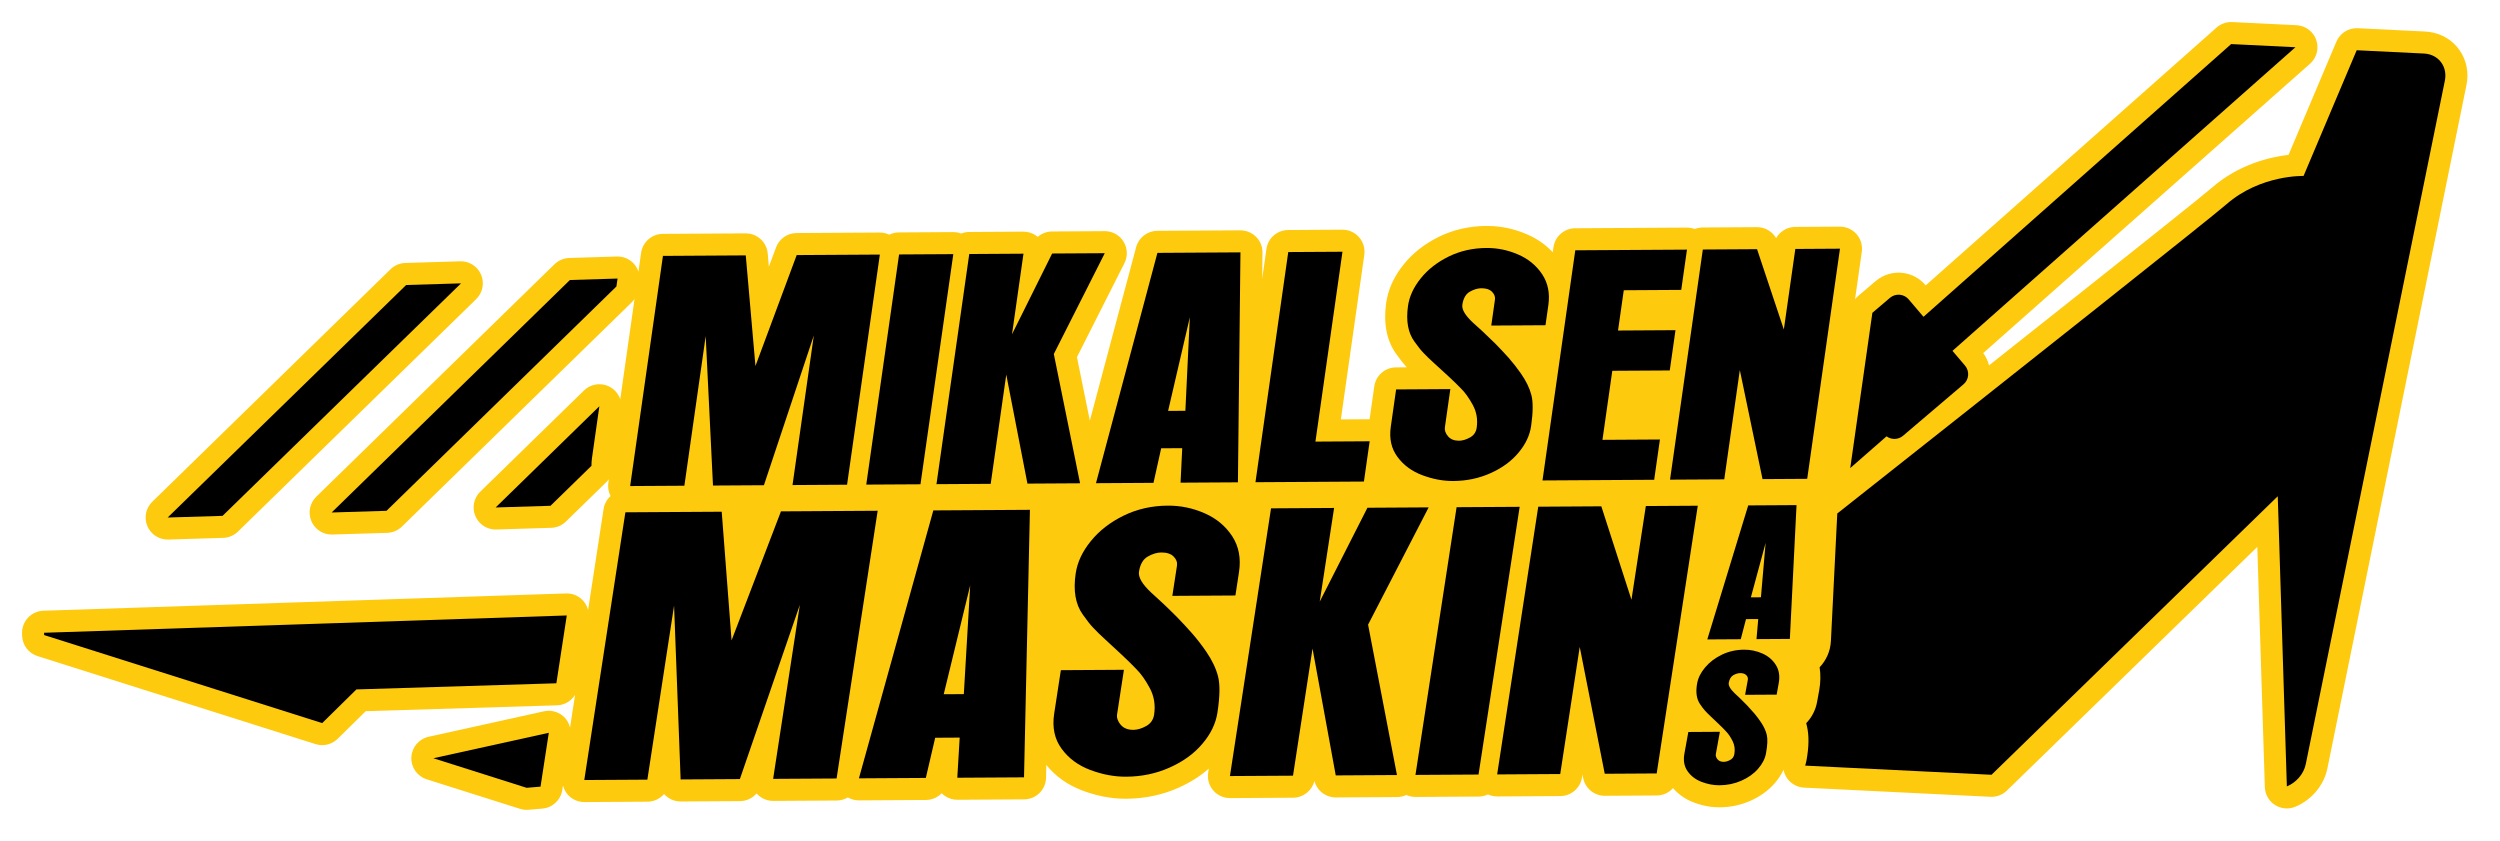
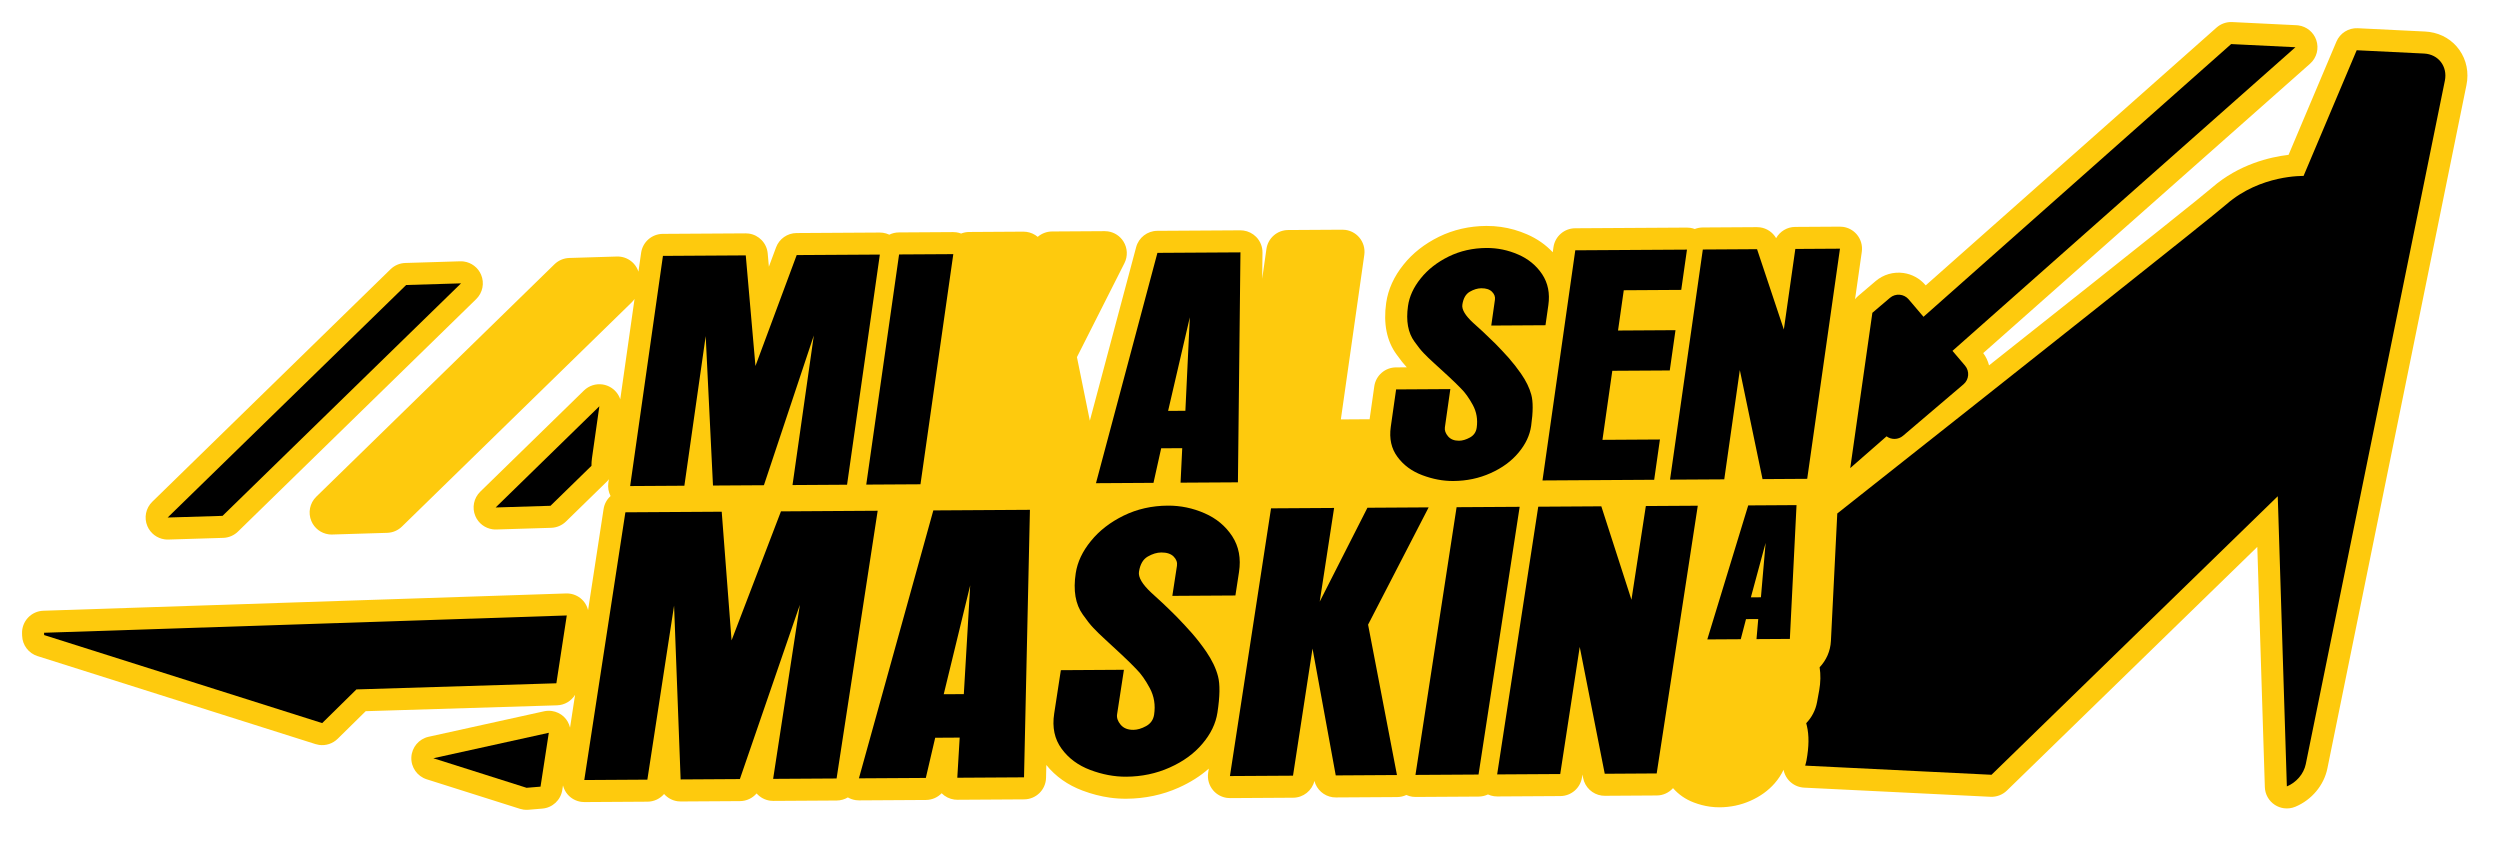
<svg xmlns="http://www.w3.org/2000/svg" xmlns:ns1="http://www.serif.com/" width="100%" height="100%" viewBox="0 0 232 78" version="1.1" xml:space="preserve" style="fill-rule:evenodd;clip-rule:evenodd;stroke-linejoin:round;stroke-miterlimit:2;">
  <g id="Layer-1" ns1:id="Layer 1">
    <g transform="matrix(1,0,0,1,228.233,72.542)">
      <path d="M0,-67.904C-0.649,-68.823 -1.637,-69.417 -2.78,-69.578C-2.91,-69.596 -3.043,-69.609 -3.179,-69.616L-9.432,-69.923C-10.289,-69.965 -11.081,-69.467 -11.415,-68.676L-15.854,-58.173C-17.561,-57.972 -20.465,-57.304 -22.96,-55.13C-23.636,-54.54 -28.08,-50.965 -43.65,-38.636C-43.755,-39.045 -43.933,-39.432 -44.191,-39.776L-13.861,-66.628C-13.238,-67.179 -13.012,-68.052 -13.287,-68.837C-13.542,-69.563 -14.18,-70.078 -14.931,-70.184C-14.992,-70.192 -15.054,-70.199 -15.116,-70.202L-21.083,-70.495C-21.616,-70.52 -22.139,-70.337 -22.539,-69.982L-49.528,-46.058L-49.554,-46.089C-50.073,-46.699 -50.796,-47.096 -51.591,-47.208C-52.518,-47.338 -53.458,-47.066 -54.169,-46.461L-55.802,-45.072C-55.908,-44.982 -56,-44.88 -56.085,-44.772L-55.458,-49.176C-55.374,-49.765 -55.551,-50.361 -55.942,-50.809C-56.267,-51.182 -56.714,-51.422 -57.198,-51.489C-57.295,-51.503 -57.395,-51.51 -57.494,-51.509L-61.638,-51.484C-62.392,-51.48 -63.057,-51.066 -63.409,-50.442C-63.722,-50.984 -64.27,-51.355 -64.893,-51.443C-64.991,-51.456 -65.09,-51.463 -65.191,-51.463L-70.223,-51.432C-70.481,-51.43 -70.729,-51.38 -70.958,-51.29C-71.099,-51.343 -71.246,-51.381 -71.396,-51.402C-71.494,-51.416 -71.593,-51.423 -71.694,-51.422L-82.06,-51.359C-83.073,-51.353 -83.929,-50.605 -84.072,-49.602L-84.138,-49.134C-84.797,-49.837 -85.597,-50.394 -86.523,-50.795C-87.304,-51.137 -88.12,-51.369 -88.949,-51.485C-89.392,-51.547 -89.846,-51.578 -90.3,-51.575C-91.878,-51.565 -93.358,-51.227 -94.703,-50.568C-96.041,-49.907 -97.146,-49.038 -97.978,-47.994C-98.872,-46.888 -99.415,-45.691 -99.596,-44.434C-99.869,-42.508 -99.542,-40.893 -98.64,-39.659C-98.28,-39.151 -97.959,-38.748 -97.684,-38.454L-98.687,-38.448C-99.7,-38.442 -100.556,-37.695 -100.699,-36.692L-101.134,-33.637C-101.136,-33.637 -103.802,-33.62 -103.802,-33.62L-101.626,-48.893C-101.543,-49.482 -101.719,-50.078 -102.11,-50.526C-102.436,-50.899 -102.883,-51.138 -103.366,-51.206C-103.464,-51.22 -103.563,-51.227 -103.664,-51.226L-108.696,-51.195C-109.709,-51.189 -110.565,-50.442 -110.708,-49.439L-111.101,-46.677L-111.074,-49.1C-111.068,-49.649 -111.283,-50.177 -111.669,-50.565C-111.986,-50.883 -112.396,-51.086 -112.834,-51.148C-112.932,-51.162 -113.031,-51.169 -113.132,-51.168L-120.837,-51.121C-121.759,-51.115 -122.563,-50.493 -122.8,-49.603L-127.095,-33.503L-128.293,-39.401L-123.884,-48.123C-123.563,-48.759 -123.596,-49.517 -123.971,-50.122C-124.293,-50.643 -124.828,-50.987 -125.425,-51.071C-125.522,-51.084 -125.622,-51.091 -125.722,-51.091L-130.607,-51.061C-131.102,-51.057 -131.57,-50.875 -131.932,-50.562C-132.227,-50.81 -132.586,-50.971 -132.968,-51.024C-133.066,-51.038 -133.165,-51.045 -133.265,-51.045L-138.297,-51.014C-138.558,-51.012 -138.809,-50.961 -139.04,-50.869C-139.183,-50.924 -139.332,-50.963 -139.485,-50.984C-139.583,-50.998 -139.682,-51.005 -139.783,-51.004L-144.815,-50.973C-145.133,-50.972 -145.435,-50.897 -145.705,-50.764C-145.892,-50.853 -146.092,-50.913 -146.299,-50.942C-146.396,-50.956 -146.496,-50.963 -146.596,-50.962L-154.313,-50.915C-155.162,-50.91 -155.92,-50.38 -156.216,-49.583L-156.881,-47.795L-156.989,-49.019C-157.073,-49.98 -157.81,-50.736 -158.739,-50.866C-158.837,-50.88 -158.937,-50.887 -159.038,-50.886L-166.725,-50.839C-167.738,-50.833 -168.594,-50.085 -168.737,-49.082L-168.986,-47.332C-169.073,-47.596 -169.21,-47.844 -169.4,-48.056C-169.724,-48.419 -170.165,-48.651 -170.639,-48.718C-170.753,-48.734 -170.869,-48.741 -170.986,-48.737L-175.407,-48.602C-175.919,-48.586 -176.406,-48.379 -176.773,-48.022L-198.884,-26.446C-199.487,-25.857 -199.667,-24.959 -199.337,-24.183C-199.054,-23.515 -198.443,-23.056 -197.741,-22.957C-197.627,-22.941 -197.511,-22.935 -197.393,-22.939L-192.302,-23.095C-191.79,-23.11 -191.303,-23.318 -190.936,-23.675L-169.6,-44.494C-169.504,-44.588 -169.422,-44.692 -169.347,-44.802L-170.673,-35.489C-170.84,-35.988 -171.197,-36.415 -171.687,-36.664C-171.892,-36.768 -172.109,-36.835 -172.327,-36.866C-172.942,-36.952 -173.578,-36.755 -174.041,-36.304L-183.666,-26.913C-184.269,-26.324 -184.449,-25.425 -184.119,-24.649C-183.836,-23.982 -183.224,-23.523 -182.523,-23.424C-182.409,-23.408 -182.292,-23.401 -182.175,-23.405L-177.083,-23.561C-176.571,-23.577 -176.084,-23.784 -175.717,-24.141L-171.917,-27.85C-171.847,-27.918 -171.789,-27.995 -171.73,-28.072L-171.78,-27.724C-171.839,-27.303 -171.761,-26.881 -171.572,-26.509C-171.908,-26.203 -172.145,-25.788 -172.219,-25.31L-173.659,-15.923C-173.739,-16.238 -173.885,-16.534 -174.106,-16.783C-174.431,-17.149 -174.874,-17.384 -175.351,-17.451C-175.467,-17.467 -175.584,-17.474 -175.703,-17.47L-224.21,-15.866C-224.753,-15.848 -225.266,-15.615 -225.637,-15.218C-226.007,-14.821 -226.205,-14.293 -226.186,-13.751L-226.179,-13.536C-226.149,-12.671 -225.578,-11.918 -224.753,-11.657L-198.95,-3.489C-198.841,-3.455 -198.729,-3.43 -198.618,-3.414C-197.994,-3.326 -197.357,-3.531 -196.899,-3.981L-194.295,-6.544L-176.538,-7.088C-175.834,-7.11 -175.218,-7.492 -174.866,-8.061L-175.333,-5.017C-175.426,-5.398 -175.614,-5.753 -175.908,-6.029C-176.22,-6.321 -176.61,-6.504 -177.022,-6.562C-177.261,-6.595 -177.506,-6.587 -177.747,-6.534L-188.457,-4.17C-189.361,-3.97 -190.018,-3.189 -190.06,-2.264C-190.101,-1.339 -189.516,-0.502 -188.633,-0.223L-179.982,2.516C-179.874,2.55 -179.762,2.575 -179.65,2.591C-179.5,2.612 -179.348,2.616 -179.196,2.604L-177.904,2.496C-176.961,2.418 -176.196,1.703 -176.052,0.769L-175.987,0.345C-175.91,0.65 -175.769,0.938 -175.558,1.181C-175.233,1.559 -174.782,1.801 -174.295,1.87C-174.198,1.883 -174.098,1.89 -173.998,1.89L-168.144,1.854C-167.534,1.85 -166.981,1.577 -166.606,1.141C-166.29,1.499 -165.851,1.745 -165.357,1.815C-165.26,1.828 -165.16,1.835 -165.058,1.835L-159.56,1.801C-158.956,1.797 -158.399,1.528 -158.021,1.088C-157.696,1.457 -157.251,1.694 -156.77,1.762C-156.672,1.776 -156.573,1.782 -156.473,1.782L-150.585,1.746C-150.21,1.743 -149.855,1.639 -149.551,1.458C-149.324,1.589 -149.073,1.676 -148.811,1.713C-148.713,1.727 -148.614,1.734 -148.513,1.733L-142.304,1.695C-141.74,1.691 -141.22,1.457 -140.848,1.072C-140.532,1.391 -140.121,1.595 -139.68,1.657C-139.583,1.671 -139.483,1.678 -139.383,1.677L-133.192,1.639C-132.085,1.632 -131.185,0.746 -131.16,-0.361L-131.134,-1.551C-130.278,-0.491 -129.15,0.307 -127.776,0.824C-126.936,1.14 -126.088,1.359 -125.254,1.477C-124.741,1.549 -124.221,1.584 -123.711,1.581C-121.984,1.57 -120.347,1.223 -118.852,0.552C-117.788,0.078 -116.852,-0.513 -116.057,-1.213L-116.115,-0.834C-116.206,-0.242 -116.033,0.36 -115.642,0.813C-115.316,1.19 -114.866,1.433 -114.379,1.501C-114.281,1.515 -114.182,1.522 -114.081,1.522L-108.228,1.486C-107.285,1.48 -106.477,0.831 -106.255,-0.071C-106.047,0.733 -105.375,1.327 -104.562,1.442C-104.464,1.455 -104.364,1.462 -104.263,1.461L-98.582,1.426C-98.282,1.425 -97.99,1.357 -97.725,1.232C-97.547,1.313 -97.358,1.368 -97.163,1.396C-97.065,1.409 -96.966,1.416 -96.866,1.416L-91.013,1.38C-90.706,1.378 -90.413,1.308 -90.15,1.183C-89.971,1.265 -89.78,1.321 -89.583,1.349C-89.485,1.363 -89.386,1.37 -89.286,1.369L-83.432,1.333C-82.427,1.327 -81.576,0.592 -81.423,-0.401L-81.383,-0.665L-81.319,-0.341C-81.148,0.523 -80.449,1.169 -79.598,1.288C-79.501,1.302 -79.401,1.309 -79.3,1.308L-74.48,1.278C-73.886,1.275 -73.351,1.012 -72.977,0.597C-72.467,1.181 -71.825,1.633 -71.047,1.929C-70.557,2.115 -70.06,2.245 -69.566,2.314C-69.262,2.357 -68.954,2.378 -68.651,2.376C-67.646,2.37 -66.688,2.167 -65.807,1.777C-64.899,1.377 -64.137,0.828 -63.544,0.149C-63.199,-0.246 -62.927,-0.666 -62.72,-1.103C-62.663,-0.809 -62.541,-0.527 -62.359,-0.28C-62.031,0.166 -61.539,0.457 -60.997,0.533C-60.936,0.542 -60.874,0.548 -60.812,0.551L-43.52,1.4C-42.953,1.427 -42.4,1.218 -41.994,0.823L-18.755,-21.79L-18.056,0.501C-18.035,1.172 -17.685,1.791 -17.121,2.155C-16.867,2.318 -16.587,2.421 -16.297,2.461C-15.94,2.512 -15.569,2.467 -15.226,2.324C-13.71,1.693 -12.571,0.333 -12.253,-1.227L0.654,-64.647C0.892,-65.814 0.66,-66.971 0,-67.904" style="fill:rgb(254,202,13);fill-rule:nonzero;" />
    </g>
    <g transform="matrix(1,0,0,1,15.274,24.268)">
      <path d="M0,25.783C0.114,25.799 0.23,25.805 0.348,25.802L5.439,25.646C5.951,25.63 6.438,25.423 6.805,25.065L28.917,3.489C29.52,2.9 29.701,2.001 29.371,1.225C29.087,0.558 28.476,0.099 27.774,0C27.661,-0.016 27.544,-0.022 27.427,-0.019L22.336,0.136C21.824,0.152 21.337,0.359 20.97,0.717L-1.143,22.294C-1.747,22.883 -1.927,23.782 -1.597,24.558C-1.313,25.225 -0.702,25.684 0,25.783" style="fill:rgb(254,202,13);fill-rule:nonzero;" />
    </g>
    <g transform="matrix(1,0,0,1,111.787,71.369)">
      <path d="M0,-23.738C-1.09,-24.217 -2.229,-24.454 -3.417,-24.446C-4.898,-24.437 -6.264,-24.129 -7.509,-23.521C-8.756,-22.909 -9.77,-22.127 -10.548,-21.165C-11.332,-20.209 -11.8,-19.213 -11.958,-18.183C-12.205,-16.574 -11.989,-15.292 -11.304,-14.34C-10.937,-13.815 -10.611,-13.398 -10.319,-13.095C-10.034,-12.786 -9.664,-12.432 -9.222,-12.026C-8.786,-11.62 -8.279,-11.147 -7.701,-10.618C-7.13,-10.084 -6.677,-9.637 -6.336,-9.277C-5.898,-8.845 -5.484,-8.253 -5.083,-7.506C-4.682,-6.753 -4.55,-5.932 -4.686,-5.047C-4.76,-4.571 -5.008,-4.218 -5.428,-3.987C-5.848,-3.757 -6.244,-3.641 -6.611,-3.639C-7.128,-3.636 -7.522,-3.794 -7.793,-4.118C-8.06,-4.437 -8.17,-4.762 -8.121,-5.083L-7.487,-9.213L-13.34,-9.177L-13.96,-5.14C-14.155,-3.867 -13.926,-2.782 -13.272,-1.891C-12.624,-0.996 -11.733,-0.339 -10.611,0.083C-9.489,0.505 -8.38,0.716 -7.278,0.709C-5.838,0.7 -4.487,0.418 -3.238,-0.143C-1.989,-0.699 -0.975,-1.434 -0.204,-2.349C0.573,-3.264 1.035,-4.224 1.191,-5.238C1.422,-6.744 1.439,-7.866 1.244,-8.61C1.054,-9.348 0.688,-10.106 0.16,-10.884C-0.253,-11.486 -0.693,-12.053 -1.156,-12.587C-1.625,-13.117 -2.102,-13.631 -2.582,-14.125C-3.069,-14.613 -3.518,-15.05 -3.929,-15.435C-4.341,-15.815 -4.677,-16.123 -4.944,-16.365C-5.787,-17.151 -6.169,-17.8 -6.09,-18.312C-5.984,-19.001 -5.712,-19.468 -5.278,-19.719C-4.844,-19.97 -4.423,-20.096 -4.022,-20.099C-3.505,-20.102 -3.123,-19.975 -2.87,-19.718C-2.617,-19.461 -2.518,-19.177 -2.565,-18.867L-2.994,-16.072L2.859,-16.108L3.192,-18.276C3.387,-19.55 3.179,-20.66 2.562,-21.608C1.944,-22.55 1.091,-23.264 0,-23.738" style="fill-rule:nonzero;" />
    </g>
    <g transform="matrix(1,0,0,1,151.399,63.141)">
      <path d="M0,-7.485L-2.797,-16.155L-8.65,-16.119L-12.464,8.725L-6.61,8.689L-4.8,-3.107L-2.479,8.664L2.342,8.634L6.155,-16.21L1.335,-16.181L0,-7.485Z" style="fill-rule:nonzero;" />
    </g>
    <g transform="matrix(1,0,0,1,87.578,55.116)">
      <path d="M0,9.309L2.457,-0.795L1.865,9.298L0,9.309ZM-0.965,-7.75L-7.871,17.114L-1.662,17.076L-0.792,13.347L1.481,13.333L1.259,17.058L7.451,17.02L7.999,-7.805L-0.965,-7.75Z" style="fill-rule:nonzero;" />
    </g>
    <g transform="matrix(1,0,0,1,67.889,60.358)">
      <path d="M0,-0.931L-0.914,-12.871L-9.854,-12.816L-13.668,12.029L-7.814,11.993L-5.335,-4.156L-4.727,11.974L0.771,11.94L6.337,-4.228L3.858,11.921L9.746,11.885L13.559,-12.96L4.584,-12.904L0,-0.931Z" style="fill-rule:nonzero;" />
    </g>
    <g transform="matrix(1,0,0,1,132.579,72.018)">
      <path d="M0,-24.934L-5.681,-24.899L-10.109,-16.185L-8.774,-24.88L-14.627,-24.844L-18.441,0L-12.588,-0.035L-10.777,-11.831L-8.622,-0.06L-2.941,-0.095L-5.621,-14.05L0,-24.934Z" style="fill-rule:nonzero;" />
    </g>
    <g transform="matrix(1,-0.006,-0.006,-1,131.431,71.942)">
      <path d="M-0.076,0.03L5.777,0.03L9.743,24.851L3.89,24.851L-0.076,0.03Z" style="fill-rule:nonzero;" />
    </g>
    <g transform="matrix(1,0,0,1,102.523,44.931)">
-       <path d="M0,-21.435L-4.884,-21.405L-8.608,-13.913L-7.544,-21.389L-12.576,-21.358L-15.619,0L-10.586,-0.031L-9.142,-10.171L-7.177,-0.052L-2.293,-0.082L-4.729,-12.079L0,-21.435Z" style="fill-rule:nonzero;" />
-     </g>
+       </g>
    <g transform="matrix(1,0,0,1,65.488,37.538)">
      <path d="M0,-6.346L0.677,7.52L5.403,7.491L10.035,-6.408L8.057,7.475L13.119,7.444L16.162,-13.914L8.445,-13.867L4.618,-3.574L3.719,-13.838L-3.967,-13.791L-7.01,7.568L-1.978,7.537L0,-6.346Z" style="fill-rule:nonzero;" />
    </g>
    <g transform="matrix(1,0,0,1,110.416,38.814)">
      <path d="M0,-9.369L-0.413,-0.693L-2.016,-0.683L0,-9.369ZM-2.659,2.788L-0.705,2.776L-0.86,5.978L4.463,5.946L4.698,-15.395L-3.008,-15.348L-8.71,6.026L-3.372,5.994L-2.659,2.788Z" style="fill-rule:nonzero;" />
    </g>
    <g transform="matrix(-1,0.006,0.006,1,80.454,44.996)">
      <path d="M-8.141,-21.364L-3.109,-21.364L0.066,-0.025L-4.966,-0.025L-8.141,-21.364Z" style="fill-rule:nonzero;" />
    </g>
    <g transform="matrix(1,0,0,1,161.456,33.248)">
      <path d="M0,1.094L2.107,11.213L6.252,11.187L9.294,-10.171L5.15,-10.145L4.085,-2.67L1.598,-10.124L-3.434,-10.093L-6.477,11.265L-1.445,11.235L0,1.094Z" style="fill-rule:nonzero;" />
    </g>
    <g transform="matrix(1,0,0,1,140.89,44.028)">
      <path d="M0,-20.407C-0.942,-20.819 -1.923,-21.022 -2.944,-21.016C-4.218,-21.008 -5.389,-20.743 -6.454,-20.221C-7.52,-19.694 -8.385,-19.022 -9.045,-18.195C-9.709,-17.373 -10.102,-16.517 -10.228,-15.632C-10.425,-14.248 -10.227,-13.147 -9.629,-12.328C-9.309,-11.876 -9.025,-11.518 -8.771,-11.257C-8.523,-10.992 -8.202,-10.687 -7.818,-10.338C-7.439,-9.989 -6.999,-9.583 -6.497,-9.128C-6,-8.669 -5.606,-8.285 -5.31,-7.975C-4.929,-7.604 -4.568,-7.095 -4.216,-6.453C-3.865,-5.806 -3.743,-5.1 -3.852,-4.339C-3.91,-3.929 -4.121,-3.626 -4.479,-3.428C-4.838,-3.23 -5.177,-3.13 -5.493,-3.129C-5.937,-3.126 -6.277,-3.261 -6.514,-3.54C-6.746,-3.814 -6.844,-4.094 -6.805,-4.37L-6.299,-7.92L-11.331,-7.889L-11.826,-4.419C-11.982,-3.324 -11.774,-2.392 -11.203,-1.626C-10.637,-0.856 -9.865,-0.292 -8.897,0.071C-7.928,0.434 -6.973,0.615 -6.025,0.609C-4.787,0.602 -3.629,0.359 -2.559,-0.123C-1.491,-0.601 -0.626,-1.233 0.028,-2.02C0.687,-2.806 1.076,-3.631 1.2,-4.503C1.384,-5.798 1.389,-6.763 1.213,-7.402C1.043,-8.037 0.721,-8.688 0.259,-9.356C-0.101,-9.874 -0.484,-10.361 -0.887,-10.821C-1.296,-11.277 -1.711,-11.719 -2.128,-12.143C-2.552,-12.562 -2.942,-12.938 -3.299,-13.269C-3.657,-13.596 -3.949,-13.861 -4.181,-14.068C-4.913,-14.744 -5.247,-15.302 -5.185,-15.743C-5.1,-16.334 -4.871,-16.736 -4.5,-16.952C-4.129,-17.167 -3.768,-17.276 -3.423,-17.278C-2.979,-17.281 -2.649,-17.172 -2.43,-16.951C-2.209,-16.73 -2.121,-16.486 -2.159,-16.219L-2.501,-13.816L2.531,-13.847L2.797,-15.712C2.953,-16.806 2.763,-17.761 2.224,-18.576C1.683,-19.386 0.943,-19.999 0,-20.407" style="fill-rule:nonzero;" />
    </g>
    <g transform="matrix(1,0,0,1,127.104,27.161)">
-       <path d="M0,13.789L-5.032,13.82L-2.522,-3.8L-7.554,-3.77L-10.597,17.589L-0.532,17.527L0,13.789Z" style="fill-rule:nonzero;" />
-     </g>
+       </g>
    <g transform="matrix(1,0,0,1,154.041,26.966)">
      <path d="M0,13.819L-5.333,13.852L-4.42,7.444L0.913,7.412L1.445,3.674L-3.888,3.707L-3.355,-0.031L1.978,-0.064L2.51,-3.801L-7.855,-3.738L-10.898,17.62L-0.533,17.557L0,13.819Z" style="fill-rule:nonzero;" />
    </g>
    <g transform="matrix(1,0,0,1,162.481,50.778)">
      <path d="M0,4.656L1.369,-0.398L0.933,4.65L0,4.656ZM-0.246,-3.876L-4.044,8.56L-0.939,8.541L-0.452,6.676L0.684,6.669L0.522,8.532L3.618,8.513L4.237,-3.904L-0.246,-3.876Z" style="fill-rule:nonzero;" />
    </g>
    <g transform="matrix(1,0,0,1,163.549,72.518)">
-       <path d="M0,-11.873C-0.539,-12.113 -1.105,-12.231 -1.699,-12.227C-2.439,-12.223 -3.127,-12.068 -3.758,-11.765C-4.389,-11.458 -4.908,-11.067 -5.31,-10.586C-5.715,-10.108 -5.963,-9.61 -6.056,-9.095C-6.202,-8.289 -6.112,-7.649 -5.782,-7.172C-5.606,-6.91 -5.449,-6.701 -5.308,-6.549C-5.169,-6.395 -4.989,-6.218 -4.774,-6.015C-4.561,-5.812 -4.315,-5.575 -4.033,-5.311C-3.754,-5.043 -3.534,-4.82 -3.369,-4.64C-3.156,-4.424 -2.957,-4.128 -2.767,-3.754C-2.577,-3.378 -2.523,-2.967 -2.603,-2.524C-2.646,-2.286 -2.775,-2.109 -2.988,-1.994C-3.201,-1.879 -3.401,-1.821 -3.585,-1.82C-3.843,-1.818 -4.038,-1.897 -4.169,-2.059C-4.298,-2.219 -4.349,-2.381 -4.319,-2.542L-3.945,-4.608L-6.872,-4.59L-7.238,-2.571C-7.354,-1.934 -7.254,-1.391 -6.939,-0.946C-6.628,-0.498 -6.191,-0.169 -5.636,0.042C-5.081,0.253 -4.53,0.358 -3.979,0.355C-3.258,0.35 -2.579,0.209 -1.946,-0.071C-1.314,-0.349 -0.797,-0.717 -0.399,-1.175C0.002,-1.632 0.247,-2.112 0.338,-2.62C0.475,-3.373 0.499,-3.934 0.412,-4.306C0.327,-4.675 0.155,-5.055 -0.099,-5.443C-0.296,-5.745 -0.509,-6.028 -0.733,-6.296C-0.96,-6.561 -1.191,-6.818 -1.425,-7.065C-1.661,-7.309 -1.88,-7.527 -2.08,-7.72C-2.28,-7.91 -2.445,-8.064 -2.575,-8.185C-2.985,-8.578 -3.167,-8.903 -3.12,-9.159C-3.058,-9.504 -2.915,-9.737 -2.695,-9.863C-2.474,-9.988 -2.262,-10.051 -2.061,-10.053C-1.803,-10.054 -1.614,-9.991 -1.491,-9.862C-1.368,-9.734 -1.322,-9.592 -1.35,-9.436L-1.604,-8.038L1.324,-8.056L1.52,-9.141C1.635,-9.778 1.547,-10.333 1.252,-10.807C0.956,-11.279 0.539,-11.636 0,-11.873" style="fill-rule:nonzero;" />
-     </g>
+       </g>
    <g transform="matrix(1,0,0,1,176.599,7.086)">
      <path d="M0,33.355L5.617,28.575C6.132,28.137 6.194,27.358 5.756,26.843L4.591,25.474L36.417,-2.703L30.451,-2.996L1.901,22.313L0.522,20.692C0.084,20.177 -0.696,20.115 -1.21,20.552L-2.843,21.942L-4.896,36.351L-1.527,33.406C-1.079,33.738 -0.442,33.731 0,33.355" style="fill-rule:nonzero;" />
    </g>
    <g transform="matrix(1,0,0,1,224.954,72.672)">
      <path d="M0,-67.703L-6.253,-68.01L-11.184,-56.343C-11.184,-56.343 -15.173,-56.476 -18.337,-53.718C-19.869,-52.383 -37.092,-38.741 -54.455,-25.02L-55.045,-13.191C-55.092,-12.242 -55.482,-11.39 -56.093,-10.749C-55.987,-10.062 -56,-9.346 -56.131,-8.617L-56.329,-7.529C-56.468,-6.765 -56.828,-6.087 -57.338,-5.561C-57.315,-5.478 -57.295,-5.396 -57.276,-5.314C-57.067,-4.427 -57.077,-3.397 -57.314,-2.093C-57.343,-1.933 -57.393,-1.779 -57.434,-1.622L-40.141,-0.773L-13.578,-26.62L-12.734,0.307C-11.87,-0.053 -11.167,-0.836 -10.978,-1.765L1.929,-65.185C2.198,-66.505 1.33,-67.638 0,-67.703" style="fill-rule:nonzero;" />
    </g>
    <g transform="matrix(1,0,0,1,35.868,26.005)">
-       <path d="M0,21.398L21.336,0.579L21.441,-0.156L17.02,-0.021L-5.091,21.554L0,21.398Z" style="fill-rule:nonzero;" />
-     </g>
+       </g>
    <g transform="matrix(1,0,0,1,55.621,47.093)">
      <path d="M0,-9.392L-9.625,0L-4.534,-0.156L-0.733,-3.865C-0.732,-4.097 -0.721,-4.33 -0.688,-4.563L0,-9.392Z" style="fill-rule:nonzero;" />
    </g>
    <g transform="matrix(-1,0.03,0.03,1,15.896,48.435)">
      <path d="M-27.528,-21.314L-22.435,-21.314L0.324,-0.419L-4.769,-0.42L-27.528,-21.314Z" style="fill-rule:nonzero;" />
    </g>
    <g transform="matrix(0.997,-0.083,-0.083,-0.997,49.069,72.824)">
      <path d="M-0.224,-0.266L1.073,-0.266L2.253,4.648L-8.617,3.184L-0.224,-0.266Z" style="fill-rule:nonzero;" />
    </g>
    <g transform="matrix(1,0,0,1,4.097,65.283)">
      <path d="M0,-6.348L25.802,1.82L28.978,-1.305L47.534,-1.874L48.5,-8.168L-0.007,-6.563L0,-6.348Z" style="fill-rule:nonzero;" />
    </g>
  </g>
</svg>